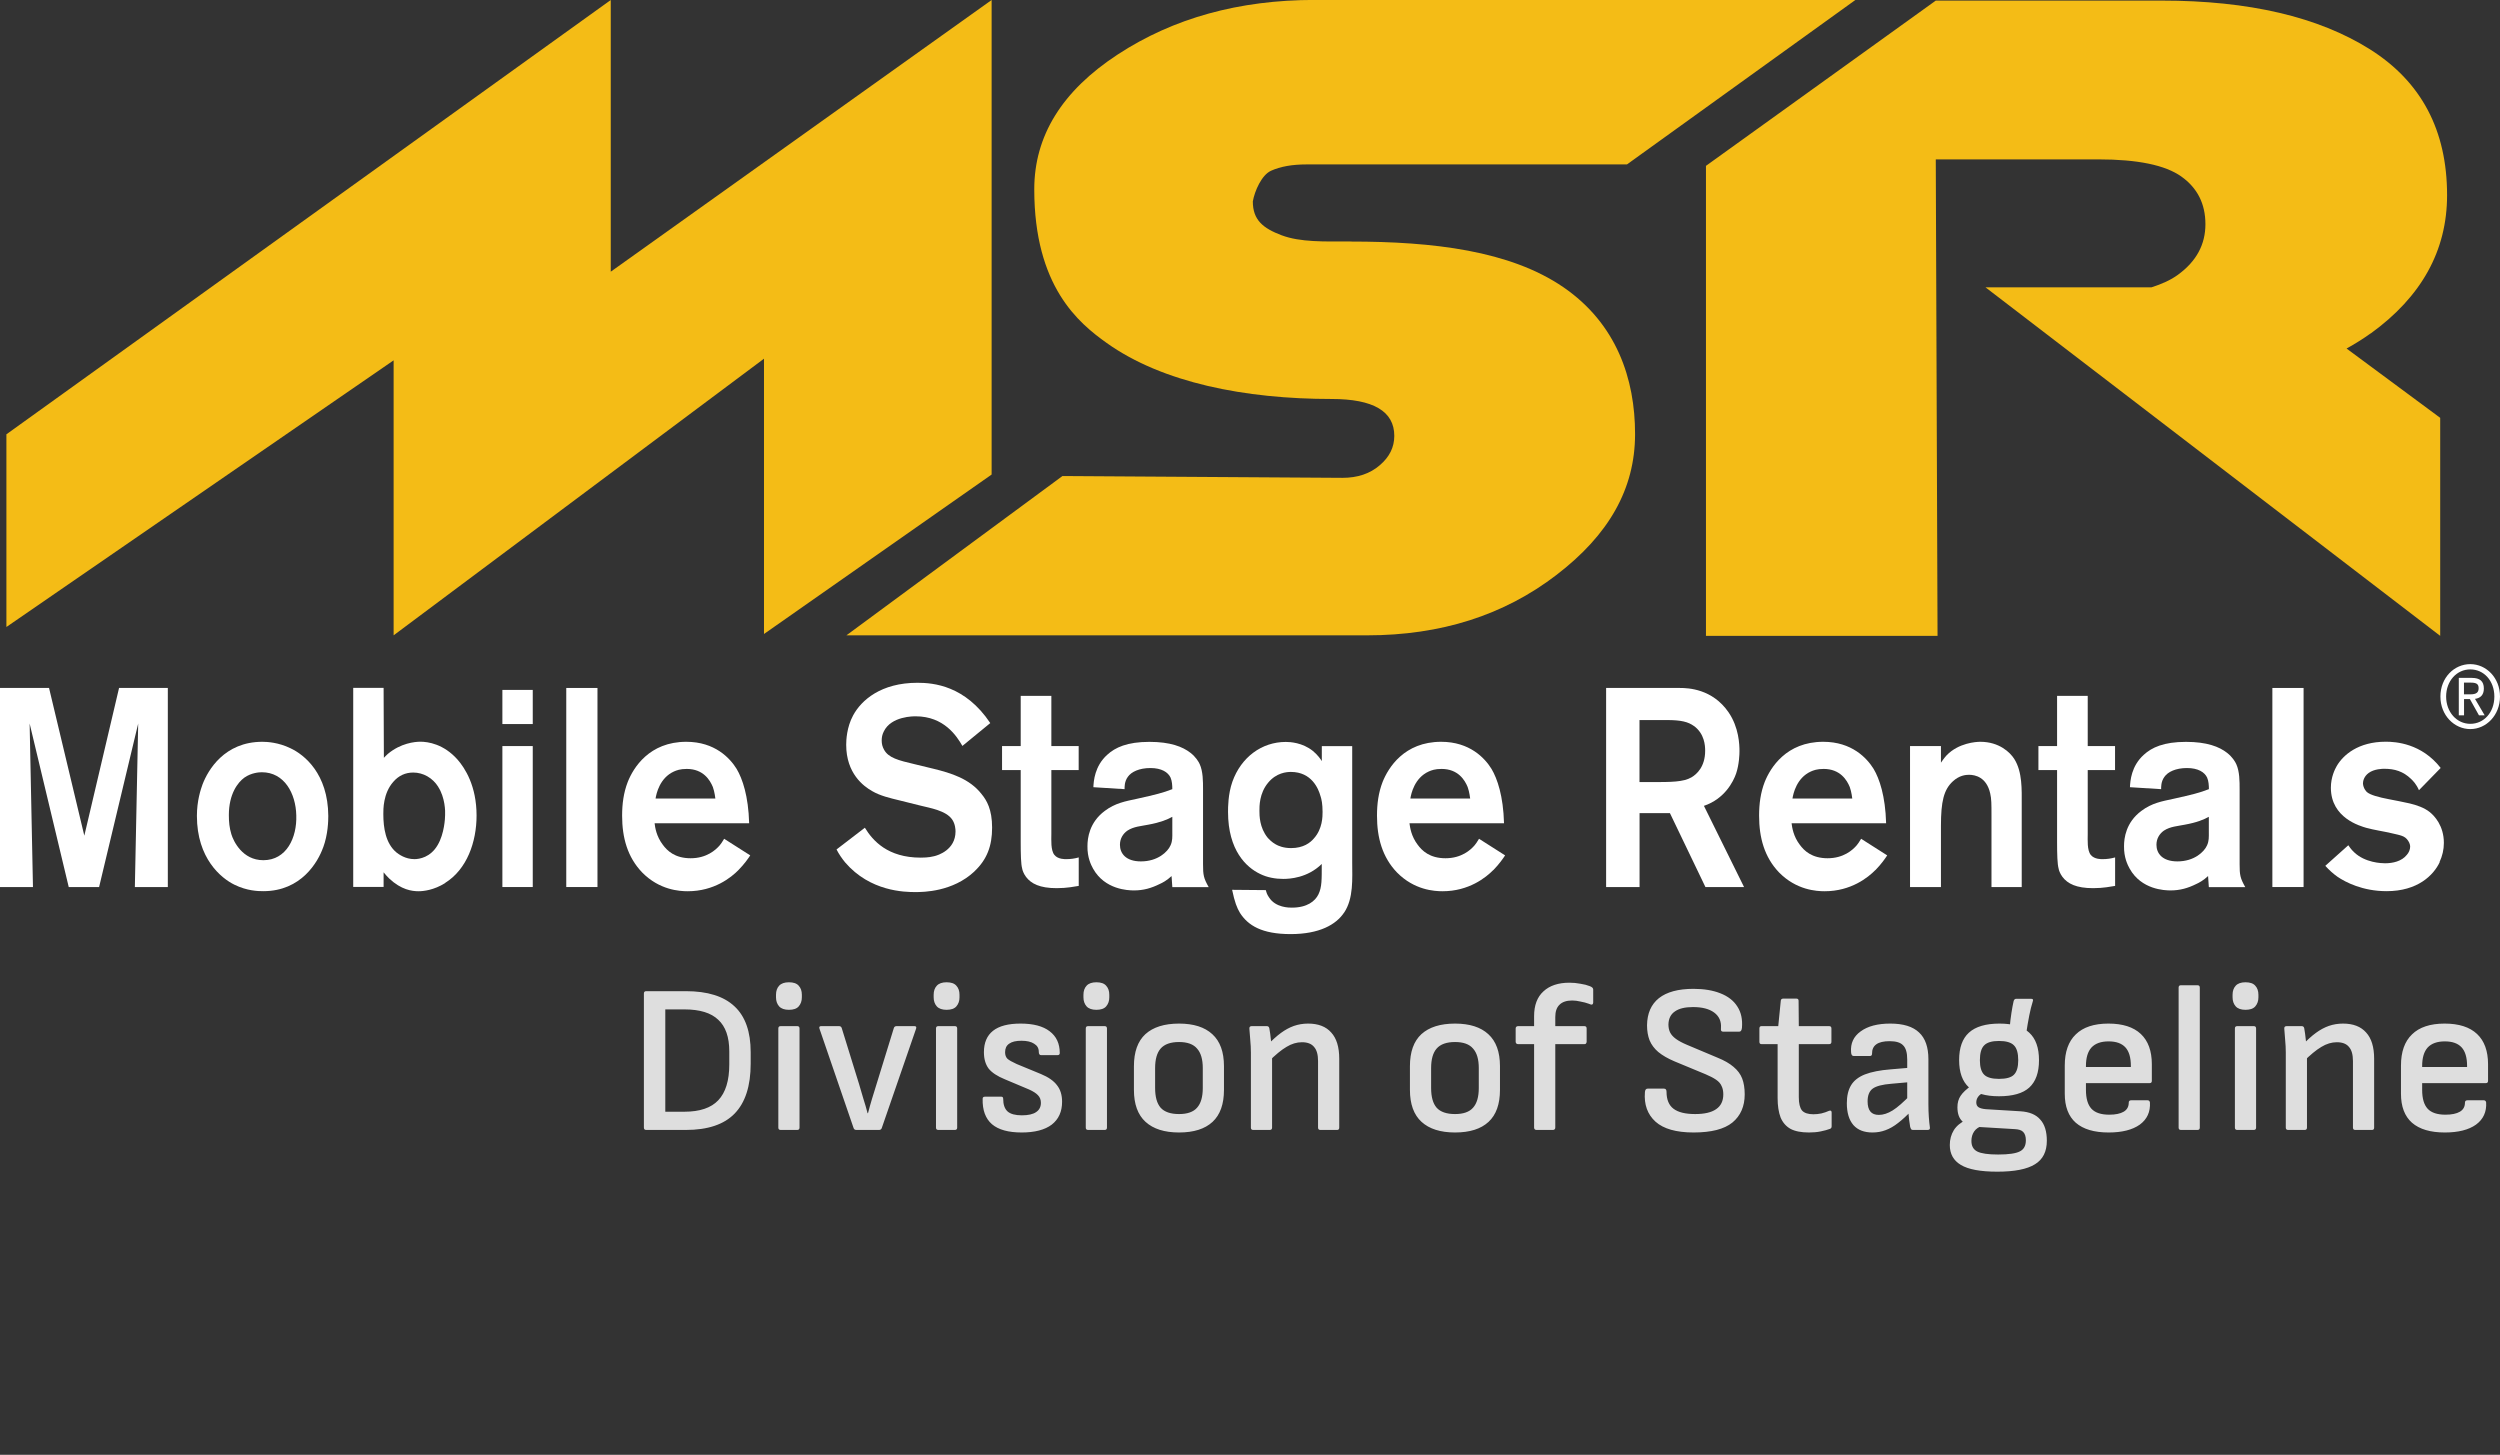
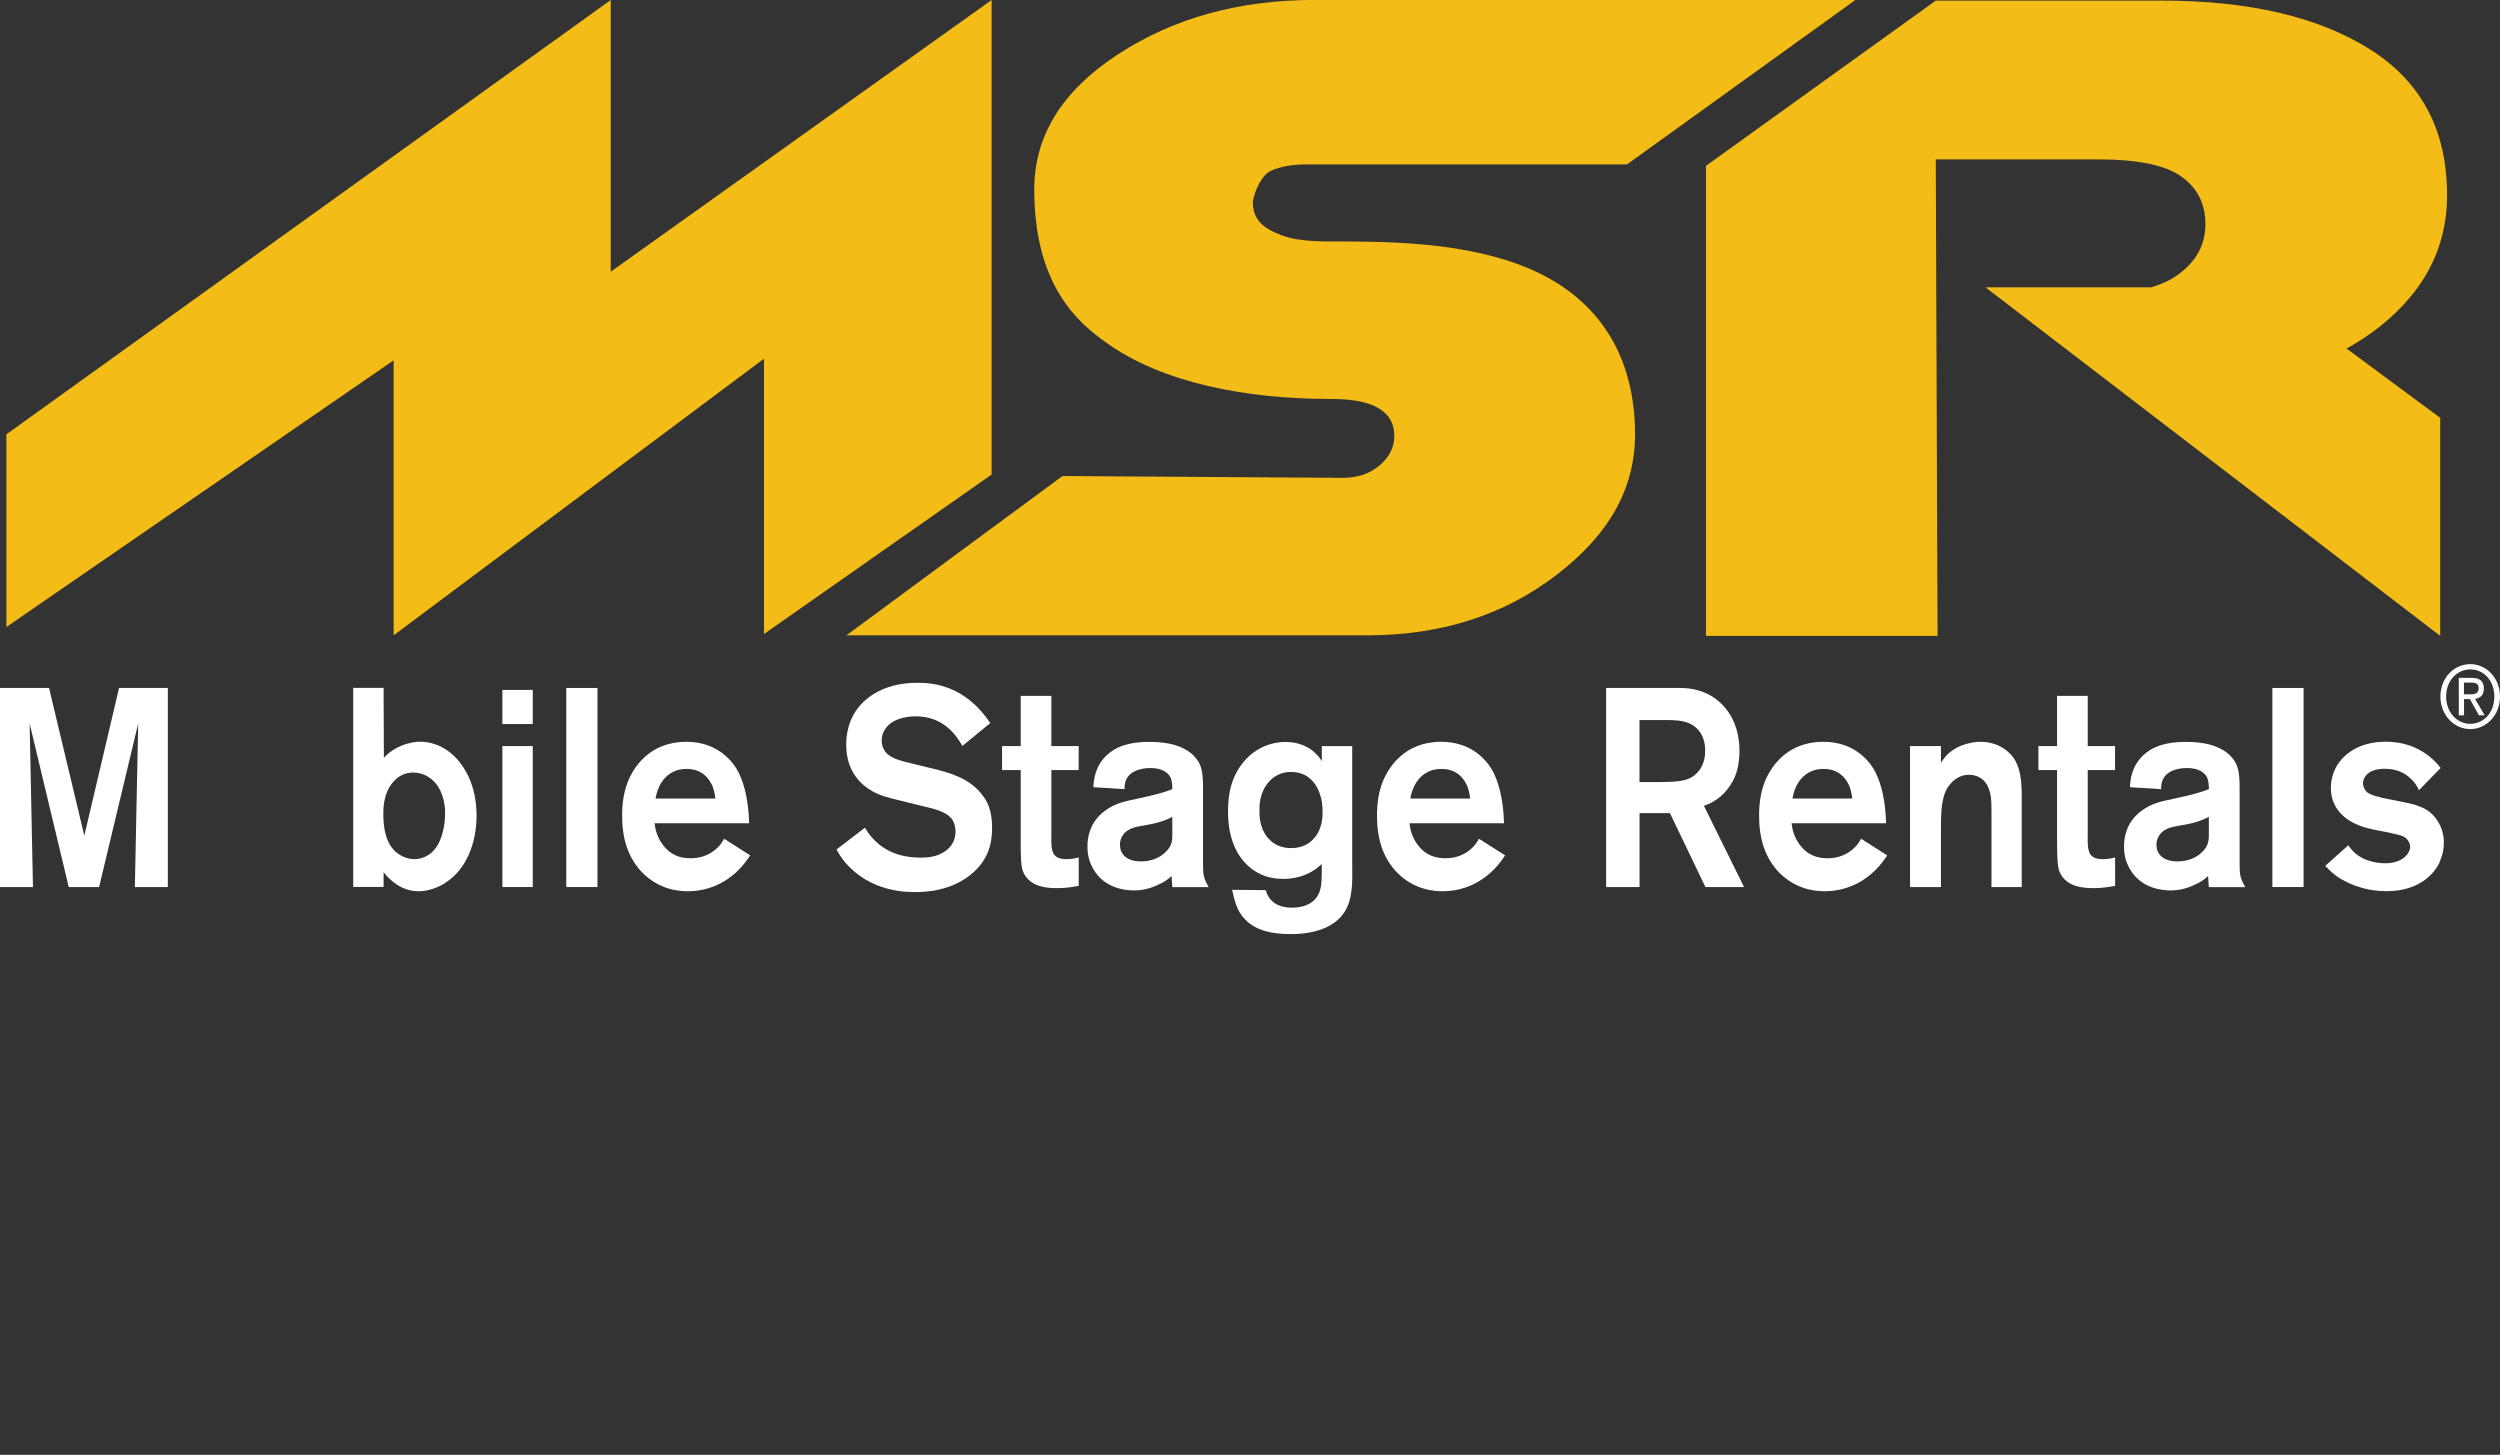
<svg xmlns="http://www.w3.org/2000/svg" width="177" height="103" viewBox="0 0 177 103" fill="none">
  <rect x="0" y="0" width="177" height="103" fill="#333333" stroke="none" />
-   <path d="M45.753 80C45.643 80 45.588 79.945 45.588 79.835V70.34C45.588 70.23 45.643 70.175 45.753 70.175H48.558C50.098 70.175 51.248 70.535 52.008 71.255C52.768 71.965 53.148 73.045 53.148 74.495V75.305C53.148 76.885 52.768 78.065 52.008 78.845C51.258 79.615 50.108 80 48.558 80H45.753ZM47.103 78.71H48.453C49.543 78.71 50.343 78.44 50.853 77.9C51.373 77.35 51.633 76.505 51.633 75.365V74.435C51.633 73.425 51.373 72.68 50.853 72.2C50.343 71.71 49.543 71.465 48.453 71.465H47.103V78.71ZM55.271 80C55.161 80 55.106 79.945 55.106 79.835V72.815C55.106 72.705 55.161 72.65 55.271 72.65H56.441C56.551 72.65 56.606 72.705 56.606 72.815V79.835C56.606 79.945 56.551 80 56.441 80H55.271ZM55.856 71.495C55.546 71.495 55.316 71.415 55.166 71.255C55.016 71.085 54.941 70.87 54.941 70.61V70.43C54.941 70.16 55.016 69.945 55.166 69.785C55.316 69.625 55.546 69.545 55.856 69.545C56.176 69.545 56.406 69.625 56.546 69.785C56.696 69.945 56.771 70.16 56.771 70.43V70.61C56.771 70.87 56.696 71.085 56.546 71.255C56.406 71.415 56.176 71.495 55.856 71.495ZM60.629 80C60.529 80 60.464 79.955 60.434 79.865L58.019 72.83C57.979 72.71 58.019 72.65 58.139 72.65H59.399C59.499 72.65 59.564 72.695 59.594 72.785L60.824 76.76C60.924 77.1 61.024 77.44 61.124 77.78C61.234 78.12 61.334 78.465 61.424 78.815H61.454C61.544 78.465 61.639 78.125 61.739 77.795C61.849 77.455 61.954 77.115 62.054 76.775L63.284 72.785C63.314 72.695 63.379 72.65 63.479 72.65H64.739C64.859 72.65 64.899 72.71 64.859 72.83L62.429 79.865C62.399 79.955 62.334 80 62.234 80H60.629ZM66.433 80C66.323 80 66.268 79.945 66.268 79.835V72.815C66.268 72.705 66.323 72.65 66.433 72.65H67.603C67.713 72.65 67.768 72.705 67.768 72.815V79.835C67.768 79.945 67.713 80 67.603 80H66.433ZM67.018 71.495C66.708 71.495 66.478 71.415 66.328 71.255C66.178 71.085 66.103 70.87 66.103 70.61V70.43C66.103 70.16 66.178 69.945 66.328 69.785C66.478 69.625 66.708 69.545 67.018 69.545C67.338 69.545 67.568 69.625 67.708 69.785C67.858 69.945 67.933 70.16 67.933 70.43V70.61C67.933 70.87 67.858 71.085 67.708 71.255C67.568 71.415 67.338 71.495 67.018 71.495ZM72.331 80.18C71.391 80.18 70.691 79.985 70.231 79.595C69.771 79.195 69.551 78.595 69.571 77.795C69.571 77.695 69.626 77.645 69.736 77.645H70.891C70.981 77.645 71.026 77.695 71.026 77.795C71.026 78.205 71.131 78.505 71.341 78.695C71.551 78.875 71.886 78.965 72.346 78.965C72.796 78.965 73.131 78.89 73.351 78.74C73.581 78.59 73.696 78.37 73.696 78.08C73.696 77.86 73.626 77.68 73.486 77.54C73.356 77.4 73.146 77.265 72.856 77.135L71.146 76.415C70.606 76.195 70.221 75.94 69.991 75.65C69.771 75.35 69.661 74.965 69.661 74.495C69.661 73.825 69.876 73.32 70.306 72.98C70.736 72.64 71.386 72.47 72.256 72.47C73.156 72.47 73.841 72.65 74.311 73.01C74.791 73.37 75.031 73.885 75.031 74.555C75.031 74.655 74.976 74.705 74.866 74.705H73.711C73.601 74.705 73.546 74.625 73.546 74.465C73.546 74.215 73.436 74.025 73.216 73.895C73.006 73.755 72.706 73.685 72.316 73.685C71.926 73.685 71.636 73.755 71.446 73.895C71.256 74.025 71.161 74.225 71.161 74.495C71.161 74.695 71.216 74.85 71.326 74.96C71.436 75.06 71.656 75.185 71.986 75.335L73.696 76.04C74.226 76.26 74.606 76.525 74.836 76.835C75.076 77.135 75.196 77.525 75.196 78.005C75.196 78.705 74.951 79.245 74.461 79.625C73.971 79.995 73.261 80.18 72.331 80.18ZM77.038 80C76.928 80 76.873 79.945 76.873 79.835V72.815C76.873 72.705 76.928 72.65 77.038 72.65H78.208C78.318 72.65 78.373 72.705 78.373 72.815V79.835C78.373 79.945 78.318 80 78.208 80H77.038ZM77.623 71.495C77.313 71.495 77.083 71.415 76.933 71.255C76.783 71.085 76.708 70.87 76.708 70.61V70.43C76.708 70.16 76.783 69.945 76.933 69.785C77.083 69.625 77.313 69.545 77.623 69.545C77.943 69.545 78.173 69.625 78.313 69.785C78.463 69.945 78.538 70.16 78.538 70.43V70.61C78.538 70.87 78.463 71.085 78.313 71.255C78.173 71.415 77.943 71.495 77.623 71.495ZM83.477 80.18C82.447 80.18 81.657 79.93 81.107 79.43C80.557 78.93 80.282 78.175 80.282 77.165V75.485C80.282 74.475 80.552 73.72 81.092 73.22C81.642 72.72 82.437 72.47 83.477 72.47C84.507 72.47 85.292 72.72 85.832 73.22C86.382 73.72 86.657 74.475 86.657 75.485V77.165C86.657 78.175 86.387 78.93 85.847 79.43C85.307 79.93 84.517 80.18 83.477 80.18ZM83.477 78.875C84.067 78.875 84.492 78.725 84.752 78.425C85.022 78.125 85.157 77.66 85.157 77.03V75.62C85.157 75 85.022 74.54 84.752 74.24C84.492 73.93 84.067 73.775 83.477 73.775C82.877 73.775 82.442 73.93 82.172 74.24C81.912 74.54 81.782 75 81.782 75.62V77.03C81.782 77.66 81.912 78.125 82.172 78.425C82.442 78.725 82.877 78.875 83.477 78.875ZM93.483 80C93.373 80 93.318 79.945 93.318 79.835V75.125C93.318 74.665 93.223 74.33 93.033 74.12C92.853 73.9 92.568 73.79 92.178 73.79C91.808 73.79 91.443 73.9 91.083 74.12C90.723 74.33 90.293 74.685 89.793 75.185L89.763 73.97C90.083 73.63 90.393 73.35 90.693 73.13C90.993 72.91 91.298 72.745 91.608 72.635C91.928 72.525 92.263 72.47 92.613 72.47C93.333 72.47 93.878 72.68 94.248 73.1C94.628 73.51 94.818 74.13 94.818 74.96V79.835C94.818 79.945 94.768 80 94.668 80H93.483ZM88.728 80C88.618 80 88.563 79.945 88.563 79.835V74.51C88.563 74.23 88.548 73.935 88.518 73.625C88.498 73.305 88.478 73.05 88.458 72.86C88.438 72.72 88.493 72.65 88.623 72.65H89.688C89.788 72.65 89.848 72.7 89.868 72.8C89.888 72.89 89.908 73.015 89.928 73.175C89.948 73.335 89.968 73.505 89.988 73.685C90.008 73.865 90.018 74.02 90.018 74.15L90.063 74.63V79.835C90.063 79.945 90.008 80 89.898 80H88.728ZM103.018 80.18C101.988 80.18 101.198 79.93 100.648 79.43C100.098 78.93 99.823 78.175 99.823 77.165V75.485C99.823 74.475 100.093 73.72 100.633 73.22C101.183 72.72 101.978 72.47 103.018 72.47C104.048 72.47 104.833 72.72 105.373 73.22C105.923 73.72 106.198 74.475 106.198 75.485V77.165C106.198 78.175 105.928 78.93 105.388 79.43C104.848 79.93 104.058 80.18 103.018 80.18ZM103.018 78.875C103.608 78.875 104.033 78.725 104.293 78.425C104.563 78.125 104.698 77.66 104.698 77.03V75.62C104.698 75 104.563 74.54 104.293 74.24C104.033 73.93 103.608 73.775 103.018 73.775C102.418 73.775 101.983 73.93 101.713 74.24C101.453 74.54 101.323 75 101.323 75.62V77.03C101.323 77.66 101.453 78.125 101.713 78.425C101.983 78.725 102.418 78.875 103.018 78.875ZM108.779 80C108.729 80 108.689 79.985 108.659 79.955C108.629 79.925 108.614 79.885 108.614 79.835V73.925H107.474C107.434 73.925 107.394 73.91 107.354 73.88C107.324 73.84 107.309 73.8 107.309 73.76V72.815C107.309 72.765 107.324 72.725 107.354 72.695C107.394 72.665 107.434 72.65 107.474 72.65H108.614V71.945C108.614 71.175 108.834 70.59 109.274 70.19C109.714 69.78 110.329 69.575 111.119 69.575C111.379 69.575 111.639 69.6 111.899 69.65C112.159 69.69 112.374 69.745 112.544 69.815C112.714 69.875 112.799 69.955 112.799 70.055V70.985C112.799 71.045 112.774 71.09 112.724 71.12C112.684 71.14 112.599 71.12 112.469 71.06C112.309 71 112.119 70.95 111.899 70.91C111.689 70.86 111.494 70.835 111.314 70.835C110.914 70.835 110.614 70.935 110.414 71.135C110.214 71.325 110.114 71.615 110.114 72.005V72.65H112.169C112.279 72.65 112.334 72.705 112.334 72.815V73.76C112.334 73.8 112.319 73.84 112.289 73.88C112.269 73.91 112.234 73.925 112.184 73.925H110.114V79.835C110.114 79.885 110.099 79.925 110.069 79.955C110.039 79.985 109.999 80 109.949 80H108.779ZM119.91 80.18C118.68 80.18 117.78 79.925 117.21 79.415C116.64 78.895 116.39 78.2 116.46 77.33C116.47 77.16 116.535 77.075 116.655 77.075H117.81C117.93 77.075 117.99 77.15 117.99 77.3C117.99 77.85 118.155 78.25 118.485 78.5C118.815 78.75 119.325 78.875 120.015 78.875C120.675 78.875 121.17 78.76 121.5 78.53C121.84 78.3 122.01 77.95 122.01 77.48C122.01 77.25 121.97 77.055 121.89 76.895C121.82 76.725 121.69 76.575 121.5 76.445C121.31 76.315 121.06 76.185 120.75 76.055L118.545 75.14C118.075 74.94 117.695 74.72 117.405 74.48C117.125 74.24 116.92 73.965 116.79 73.655C116.67 73.345 116.61 72.99 116.61 72.59C116.62 71.75 116.9 71.11 117.45 70.67C118.01 70.23 118.825 70.01 119.895 70.01C120.635 70.01 121.27 70.115 121.8 70.325C122.34 70.535 122.74 70.845 123 71.255C123.27 71.665 123.38 72.17 123.33 72.77C123.31 72.95 123.25 73.04 123.15 73.04H121.98C121.93 73.04 121.89 73.02 121.86 72.98C121.84 72.94 121.835 72.87 121.845 72.77C121.875 72.31 121.715 71.95 121.365 71.69C121.015 71.43 120.515 71.3 119.865 71.3C119.295 71.3 118.865 71.405 118.575 71.615C118.285 71.815 118.135 72.12 118.125 72.53C118.125 72.75 118.165 72.94 118.245 73.1C118.325 73.26 118.46 73.41 118.65 73.55C118.84 73.69 119.1 73.83 119.43 73.97L121.605 74.885C122.075 75.075 122.45 75.29 122.73 75.53C123.02 75.77 123.225 76.045 123.345 76.355C123.465 76.665 123.525 77.04 123.525 77.48C123.525 78.33 123.235 78.995 122.655 79.475C122.075 79.945 121.16 80.18 119.91 80.18ZM128.075 80.18C127.525 80.18 127.09 80.095 126.77 79.925C126.45 79.745 126.215 79.475 126.065 79.115C125.925 78.745 125.855 78.285 125.855 77.735V73.925H124.715C124.615 73.925 124.565 73.87 124.565 73.76V72.815C124.565 72.705 124.615 72.65 124.715 72.65H125.9L126.08 70.85C126.09 70.75 126.15 70.7 126.26 70.7H127.175C127.285 70.7 127.34 70.75 127.34 70.85L127.355 72.65H129.5C129.61 72.65 129.665 72.705 129.665 72.815V73.76C129.665 73.87 129.61 73.925 129.5 73.925H127.355V77.675C127.355 78.115 127.43 78.43 127.58 78.62C127.74 78.8 128.01 78.89 128.39 78.89C128.58 78.89 128.77 78.87 128.96 78.83C129.16 78.78 129.335 78.72 129.485 78.65C129.615 78.6 129.68 78.64 129.68 78.77V79.745C129.68 79.835 129.64 79.895 129.56 79.925C129.37 79.995 129.15 80.055 128.9 80.105C128.66 80.155 128.385 80.18 128.075 80.18ZM135.436 80C135.376 80 135.331 79.98 135.301 79.94C135.281 79.9 135.261 79.85 135.241 79.79C135.231 79.7 135.206 79.53 135.166 79.28C135.136 79.03 135.116 78.795 135.106 78.575L135.031 77.99V75.005C135.031 74.535 134.936 74.205 134.746 74.015C134.566 73.815 134.246 73.715 133.786 73.715C132.946 73.715 132.531 74.01 132.541 74.6C132.541 74.71 132.491 74.765 132.391 74.765H131.236C131.126 74.765 131.066 74.675 131.056 74.495C131.006 73.875 131.231 73.385 131.731 73.025C132.231 72.655 132.931 72.47 133.831 72.47C134.751 72.47 135.431 72.68 135.871 73.1C136.311 73.51 136.531 74.14 136.531 74.99V78.155C136.531 78.495 136.541 78.805 136.561 79.085C136.581 79.365 136.606 79.61 136.636 79.82C136.656 79.94 136.601 80 136.471 80H135.436ZM132.571 80.18C131.981 80.18 131.531 80.005 131.221 79.655C130.911 79.295 130.756 78.78 130.756 78.11C130.756 77.59 130.856 77.165 131.056 76.835C131.256 76.505 131.581 76.25 132.031 76.07C132.491 75.89 133.101 75.77 133.861 75.71L135.271 75.59L135.256 76.61L133.906 76.73C133.276 76.78 132.836 76.895 132.586 77.075C132.346 77.255 132.226 77.555 132.226 77.975C132.226 78.295 132.291 78.535 132.421 78.695C132.551 78.855 132.751 78.935 133.021 78.935C133.331 78.935 133.656 78.83 133.996 78.62C134.336 78.41 134.776 78.025 135.316 77.465L135.346 78.62C135.006 78.98 134.686 79.275 134.386 79.505C134.096 79.735 133.801 79.905 133.501 80.015C133.211 80.125 132.901 80.18 132.571 80.18ZM141.406 82.955C140.216 82.955 139.356 82.795 138.826 82.475C138.306 82.165 138.046 81.695 138.046 81.065C138.046 80.675 138.141 80.325 138.331 80.015C138.521 79.715 138.816 79.47 139.216 79.28L140.371 79.7C140.101 79.78 139.901 79.915 139.771 80.105C139.641 80.295 139.576 80.52 139.576 80.78C139.576 81.14 139.716 81.39 139.996 81.53C140.276 81.67 140.766 81.74 141.466 81.74C142.216 81.74 142.731 81.665 143.011 81.515C143.291 81.375 143.431 81.115 143.431 80.735C143.431 80.465 143.366 80.265 143.236 80.135C143.116 80.015 142.911 79.95 142.621 79.94L139.861 79.775C139.521 79.755 139.221 79.635 138.961 79.415C138.711 79.195 138.586 78.855 138.586 78.395C138.586 78.075 138.661 77.805 138.811 77.585C138.961 77.355 139.221 77.11 139.591 76.85L140.521 77.33C140.301 77.41 140.146 77.515 140.056 77.645C139.966 77.765 139.921 77.9 139.921 78.05C139.921 78.21 139.976 78.325 140.086 78.395C140.196 78.465 140.366 78.51 140.596 78.53L143.056 78.68C143.686 78.72 144.151 78.915 144.451 79.265C144.761 79.605 144.916 80.105 144.916 80.765C144.916 81.535 144.636 82.09 144.076 82.43C143.516 82.78 142.626 82.955 141.406 82.955ZM141.526 77.615C140.566 77.615 139.856 77.405 139.396 76.985C138.936 76.565 138.706 75.92 138.706 75.05C138.706 74.18 138.936 73.535 139.396 73.115C139.866 72.685 140.591 72.47 141.571 72.47C142.521 72.47 143.221 72.685 143.671 73.115C144.131 73.535 144.361 74.185 144.361 75.065C144.361 75.935 144.131 76.58 143.671 77C143.221 77.41 142.506 77.615 141.526 77.615ZM141.526 76.385C142.046 76.385 142.401 76.285 142.591 76.085C142.791 75.885 142.891 75.545 142.891 75.065C142.891 74.565 142.791 74.215 142.591 74.015C142.391 73.805 142.036 73.7 141.526 73.7C141.026 73.7 140.676 73.805 140.476 74.015C140.276 74.215 140.176 74.565 140.176 75.065C140.176 75.545 140.276 75.885 140.476 76.085C140.676 76.285 141.026 76.385 141.526 76.385ZM143.431 73.31L142.276 72.845C142.316 72.395 142.361 72.015 142.411 71.705C142.461 71.385 142.511 71.115 142.561 70.895C142.591 70.775 142.651 70.715 142.741 70.715H143.806C143.926 70.715 143.966 70.77 143.926 70.88C143.826 71.2 143.741 71.54 143.671 71.9C143.601 72.25 143.521 72.72 143.431 73.31ZM149.29 80.18C148.27 80.18 147.495 79.95 146.965 79.49C146.445 79.03 146.185 78.345 146.185 77.435V75.44C146.185 74.47 146.445 73.735 146.965 73.235C147.485 72.725 148.255 72.47 149.275 72.47C150.285 72.47 151.05 72.715 151.57 73.205C152.09 73.695 152.35 74.41 152.35 75.35V76.52C152.35 76.63 152.3 76.685 152.2 76.685H147.685V77.165C147.685 77.775 147.815 78.22 148.075 78.5C148.335 78.78 148.755 78.92 149.335 78.92C149.775 78.92 150.115 78.85 150.355 78.71C150.595 78.57 150.715 78.355 150.715 78.065C150.715 77.955 150.775 77.9 150.895 77.9H152.05C152.14 77.9 152.195 77.95 152.215 78.05C152.255 78.72 152.015 79.245 151.495 79.625C150.975 79.995 150.24 80.18 149.29 80.18ZM147.685 75.545H150.865V75.47C150.865 74.87 150.735 74.43 150.475 74.15C150.215 73.87 149.82 73.73 149.29 73.73C148.75 73.73 148.345 73.875 148.075 74.165C147.815 74.455 147.685 74.89 147.685 75.47V75.545ZM154.411 80C154.301 80 154.246 79.945 154.246 79.835V69.92C154.246 69.81 154.301 69.755 154.411 69.755H155.581C155.691 69.755 155.746 69.81 155.746 69.92V79.835C155.746 79.945 155.691 80 155.581 80H154.411ZM158.396 80C158.286 80 158.231 79.945 158.231 79.835V72.815C158.231 72.705 158.286 72.65 158.396 72.65H159.566C159.676 72.65 159.731 72.705 159.731 72.815V79.835C159.731 79.945 159.676 80 159.566 80H158.396ZM158.981 71.495C158.671 71.495 158.441 71.415 158.291 71.255C158.141 71.085 158.066 70.87 158.066 70.61V70.43C158.066 70.16 158.141 69.945 158.291 69.785C158.441 69.625 158.671 69.545 158.981 69.545C159.301 69.545 159.531 69.625 159.671 69.785C159.821 69.945 159.896 70.16 159.896 70.43V70.61C159.896 70.87 159.821 71.085 159.671 71.255C159.531 71.415 159.301 71.495 158.981 71.495ZM166.754 80C166.644 80 166.589 79.945 166.589 79.835V75.125C166.589 74.665 166.494 74.33 166.304 74.12C166.124 73.9 165.839 73.79 165.449 73.79C165.079 73.79 164.714 73.9 164.354 74.12C163.994 74.33 163.564 74.685 163.064 75.185L163.034 73.97C163.354 73.63 163.664 73.35 163.964 73.13C164.264 72.91 164.569 72.745 164.879 72.635C165.199 72.525 165.534 72.47 165.884 72.47C166.604 72.47 167.149 72.68 167.519 73.1C167.899 73.51 168.089 74.13 168.089 74.96V79.835C168.089 79.945 168.039 80 167.939 80H166.754ZM161.999 80C161.889 80 161.834 79.945 161.834 79.835V74.51C161.834 74.23 161.819 73.935 161.789 73.625C161.769 73.305 161.749 73.05 161.729 72.86C161.709 72.72 161.764 72.65 161.894 72.65H162.959C163.059 72.65 163.119 72.7 163.139 72.8C163.159 72.89 163.179 73.015 163.199 73.175C163.219 73.335 163.239 73.505 163.259 73.685C163.279 73.865 163.289 74.02 163.289 74.15L163.334 74.63V79.835C163.334 79.945 163.279 80 163.169 80H161.999ZM173.094 80.18C172.074 80.18 171.299 79.95 170.769 79.49C170.249 79.03 169.989 78.345 169.989 77.435V75.44C169.989 74.47 170.249 73.735 170.769 73.235C171.289 72.725 172.059 72.47 173.079 72.47C174.089 72.47 174.854 72.715 175.374 73.205C175.894 73.695 176.154 74.41 176.154 75.35V76.52C176.154 76.63 176.104 76.685 176.004 76.685H171.489V77.165C171.489 77.775 171.619 78.22 171.879 78.5C172.139 78.78 172.559 78.92 173.139 78.92C173.579 78.92 173.919 78.85 174.159 78.71C174.399 78.57 174.519 78.355 174.519 78.065C174.519 77.955 174.579 77.9 174.699 77.9H175.854C175.944 77.9 175.999 77.95 176.019 78.05C176.059 78.72 175.819 79.245 175.299 79.625C174.779 79.995 174.044 80.18 173.094 80.18ZM171.489 75.545H174.669V75.47C174.669 74.87 174.539 74.43 174.279 74.15C174.019 73.87 173.624 73.73 173.094 73.73C172.554 73.73 172.149 73.875 171.879 74.165C171.619 74.455 171.489 74.89 171.489 75.47V75.545Z" fill="#DEDEDE" />
  <g clip-path="url(#clip0_2974_615)">
    <path d="M95.615 17.102C101.479 17.102 106.904 17.746 110.685 20.333C114.461 22.925 115.763 26.832 115.763 30.728C115.763 34.624 113.901 37.871 110.188 40.713C106.475 43.561 102.01 44.982 96.787 44.982H59.926L75.222 33.703L95.046 33.831C96.112 33.831 96.994 33.538 97.684 32.942C98.374 32.357 98.716 31.665 98.716 30.861C98.716 29.12 97.236 28.248 94.279 28.248C88.17 28.248 82.316 27.109 78.347 24.277C76.374 22.872 73.226 20.28 73.226 13.403C73.226 9.618 75.193 6.435 79.133 3.859C83.068 1.283 87.721 -0.005 93.079 -0.005H131.367L115.189 11.641H92.495C91.487 11.641 90.653 11.79 89.993 12.088C89.327 12.381 88.826 13.53 88.7 14.26C88.7 15.58 89.424 16.16 90.745 16.66C92.071 17.155 93.725 17.097 95.615 17.097" fill="#F4BC16" />
    <path d="M0.453 30.749L43.241 0V19.236L70.207 0V33.597L54.091 44.886V25.395L27.868 44.982V25.512L0.453 44.391V30.749Z" fill="#F4BC16" />
    <path d="M167.843 23.611C171.45 21.003 173.253 17.74 173.253 13.817C173.253 9.229 171.435 5.785 167.785 3.486C164.139 1.197 159.23 0.042 153.053 0.042H137.053L120.782 11.742V45.019H137.178L137.053 11.284H148.568C151.341 11.284 153.299 11.688 154.437 12.497C155.575 13.306 156.144 14.429 156.144 15.872C156.144 17.314 155.503 18.501 154.205 19.449C153.685 19.832 153.038 20.114 152.325 20.343H140.573L172.766 45.019V29.583L166.136 24.676C166.729 24.346 167.303 23.994 167.838 23.606" fill="#F4BC16" />
    <path d="M174.897 47.02C176.031 47.02 177 47.995 177 49.315C177 50.635 176.031 51.619 174.897 51.619C173.764 51.619 172.781 50.645 172.781 49.315C172.781 47.984 173.75 47.02 174.897 47.02ZM174.897 47.393C173.933 47.393 173.186 48.218 173.186 49.315C173.186 50.411 173.933 51.247 174.897 51.247C175.862 51.247 176.6 50.438 176.6 49.315C176.6 48.191 175.852 47.393 174.897 47.393ZM174.454 50.645H174.083V47.995H175.004C175.577 47.995 175.857 48.229 175.857 48.75C175.857 49.229 175.587 49.432 175.23 49.48L175.915 50.645H175.51L174.869 49.496H174.454V50.645ZM174.454 49.16H174.893C175.341 49.16 175.486 49.017 175.486 48.724C175.486 48.468 175.375 48.33 174.951 48.33H174.449V49.16H174.454Z" fill="white" />
    <path d="M9.548 62.802L9.784 51.225L7.016 62.802H4.866L2.098 51.225L2.334 62.802H0V48.708H3.472L5.97 59.167L8.429 48.708H11.882V62.802H9.548Z" fill="white" />
-     <path d="M22.877 60.002C22.515 61.019 21.338 63.095 18.643 63.095C18.262 63.095 17.485 63.074 16.598 62.637C15.658 62.179 13.941 60.78 13.941 57.767C13.941 56.687 14.211 55.888 14.341 55.531C14.722 54.536 15.88 52.519 18.575 52.519C18.918 52.519 19.713 52.561 20.567 52.977C21.546 53.434 23.224 54.776 23.243 57.767C23.243 58.124 23.224 59.066 22.881 60.002H22.877ZM18.537 54.675C18.339 54.675 17.794 54.712 17.307 55.052C16.834 55.393 16.203 56.213 16.203 57.708C16.203 58.187 16.241 58.608 16.381 59.066C16.526 59.545 17.157 60.902 18.643 60.902C20.287 60.902 21.03 59.305 20.977 57.73C20.943 56.17 20.128 54.675 18.537 54.675Z" fill="white" />
    <path d="M31.518 62.52C30.722 63.02 29.98 63.1 29.637 63.1C29.165 63.1 28.408 62.999 27.559 62.201C27.414 62.062 27.289 61.919 27.159 61.759V62.797H25.008V48.702H27.159L27.178 53.653C27.27 53.551 27.376 53.456 27.467 53.37C28.374 52.615 29.367 52.513 29.763 52.513C30.303 52.513 31.407 52.673 32.386 53.77C32.926 54.387 33.741 55.648 33.741 57.74C33.741 59.619 33.056 61.551 31.518 62.509V62.52ZM31.031 55.712C30.631 55.074 29.965 54.696 29.256 54.696C28.697 54.696 28.224 54.914 27.843 55.356C27.12 56.175 27.14 57.315 27.14 57.634C27.14 58.613 27.303 59.71 28.061 60.348C28.239 60.487 28.692 60.827 29.343 60.827C29.686 60.827 30.481 60.705 30.988 59.827C31.46 59.028 31.513 57.932 31.513 57.708C31.532 57.447 31.513 56.468 31.026 55.712H31.031Z" fill="white" />
    <path d="M35.569 51.263V48.846H37.719V51.263H35.569ZM35.569 62.802V52.822H37.719V62.802H35.569Z" fill="white" />
    <path d="M40.092 62.802V48.708H42.301V62.802H40.092Z" fill="white" />
    <path d="M52.278 61.605C51.772 62.121 50.561 63.1 48.695 63.1C48.116 63.1 46.689 63.02 45.459 61.764C44.427 60.684 44.046 59.31 44.046 57.751C44.046 56.91 44.152 56.112 44.447 55.356C44.842 54.36 45.965 52.519 48.589 52.519C50.614 52.519 51.68 53.674 52.152 54.435C52.567 55.132 52.987 56.351 53.04 58.289H46.346C46.38 58.587 46.472 59.209 46.925 59.806C47.234 60.226 47.774 60.764 48.897 60.764C50.021 60.764 50.672 60.184 50.961 59.843C51.034 59.763 51.14 59.603 51.27 59.385L53.117 60.561C52.972 60.78 52.717 61.157 52.283 61.599L52.278 61.605ZM50.469 55.718C50.272 55.239 49.799 54.44 48.623 54.44C48.15 54.44 47.899 54.541 47.716 54.621C46.703 55.079 46.467 56.197 46.414 56.537H50.648C50.648 56.537 50.595 56.058 50.469 55.718Z" fill="white" />
    <path d="M68.987 61.7C67.449 63.138 65.389 63.159 64.811 63.159C64.049 63.159 61.609 63.122 59.839 61.062C59.622 60.801 59.386 60.46 59.227 60.141L61.233 58.603C61.792 59.518 62.843 60.721 65.192 60.721C65.303 60.721 65.751 60.721 66.132 60.62C66.402 60.561 67.651 60.178 67.651 58.864C67.651 58.725 67.632 58.342 67.415 58.023C66.981 57.384 65.823 57.203 65.192 57.043L63.673 56.665C63.022 56.506 62.318 56.346 61.739 56.005C61.141 55.665 59.911 54.765 59.911 52.732C59.911 52.412 59.945 51.492 60.398 50.656C60.977 49.575 62.371 48.341 64.956 48.341C66.094 48.341 68.336 48.538 70.111 51.194L68.138 52.812C67.738 52.114 66.836 50.715 64.83 50.715C64.705 50.715 63.094 50.693 62.569 51.795C62.458 52.013 62.424 52.215 62.424 52.434C62.424 52.673 62.477 52.876 62.588 53.072C62.896 53.653 63.6 53.834 64.777 54.11L66.098 54.43C67.309 54.728 68.649 55.127 69.498 56.224C69.86 56.665 70.241 57.304 70.241 58.597C70.241 59.891 69.879 60.854 68.992 61.69L68.987 61.7Z" fill="white" />
    <path d="M74.812 62.882C73.616 62.882 73.004 62.563 72.642 62.084C72.464 61.844 72.387 61.605 72.372 61.503C72.281 61.184 72.266 60.487 72.266 59.609V54.52H70.945V52.822H72.266V49.267H74.436V52.822H76.37V54.52H74.436V59.05C74.436 59.449 74.383 60.205 74.653 60.529C74.904 60.849 75.429 60.828 75.487 60.828C75.796 60.828 76.105 60.785 76.374 60.705V62.722C76.085 62.765 75.56 62.882 74.817 62.882H74.812Z" fill="white" />
    <path d="M83 62.802L82.947 62.025C82.605 62.344 82.296 62.504 82.113 62.584C81.515 62.882 80.956 63.042 80.285 63.042C79.851 63.042 78.221 62.983 77.392 61.504C77.247 61.243 76.977 60.705 76.992 59.907C76.992 59.348 77.117 58.23 78.221 57.41C78.964 56.852 79.668 56.734 80.502 56.553C81.843 56.255 82.33 56.133 83 55.872C83 55.611 82.981 55.292 82.875 55.052C82.697 54.675 82.243 54.377 81.448 54.377C80.652 54.377 80.093 54.653 79.856 54.994C79.601 55.334 79.62 55.734 79.62 55.872L77.411 55.734C77.431 55.292 77.503 54.238 78.39 53.44C78.95 52.923 79.803 52.524 81.375 52.524C82.86 52.524 83.728 52.865 84.288 53.301C84.669 53.599 84.867 53.94 84.939 54.1C85.175 54.616 85.175 55.319 85.175 55.877V61.19C85.175 61.951 85.214 62.169 85.575 62.808H83.005L83 62.802ZM83 57.831C82.639 58.028 82.166 58.23 81.284 58.39C80.796 58.491 80.271 58.512 79.818 58.81C79.509 59.029 79.292 59.369 79.292 59.811C79.292 60.407 79.692 60.987 80.777 60.987C81.973 60.987 82.677 60.306 82.875 59.848C83.02 59.529 83 59.252 83 58.927V57.831Z" fill="white" />
    <path d="M95.157 64.617C94.598 65.458 93.421 66.134 91.376 66.134C89.332 66.134 88.358 65.517 87.793 64.639C87.576 64.282 87.413 63.861 87.234 62.999L89.621 63.02C89.674 63.223 89.713 63.34 89.838 63.521C90.306 64.277 91.304 64.261 91.463 64.261C92.548 64.261 93.108 63.803 93.344 63.324C93.595 62.802 93.58 62.286 93.58 61.168C92.567 62.164 91.299 62.227 90.851 62.227C90.306 62.227 89.713 62.126 89.207 61.871C88.247 61.413 86.945 60.215 86.945 57.48C86.945 57.16 86.945 56.224 87.253 55.345C87.871 53.61 89.332 52.529 91.034 52.529C91.343 52.529 92.211 52.572 92.953 53.168C93.276 53.429 93.513 53.764 93.585 53.887V52.828H95.736V61.03C95.736 62.185 95.847 63.606 95.157 64.623V64.617ZM93.493 56.373C93.349 55.835 92.862 54.653 91.396 54.653C91.087 54.653 90.364 54.712 89.785 55.414C89.153 56.17 89.168 57.091 89.168 57.41C89.168 57.73 89.168 58.587 89.746 59.305C89.838 59.406 90.036 59.625 90.325 59.784C90.504 59.886 90.865 60.045 91.41 60.045C92.278 60.045 92.765 59.667 93.021 59.364C93.638 58.683 93.638 57.804 93.638 57.485C93.638 56.926 93.566 56.585 93.493 56.367V56.373Z" fill="white" />
    <path d="M105.718 61.605C105.211 62.121 104.001 63.1 102.135 63.1C101.556 63.1 100.129 63.02 98.899 61.764C97.867 60.684 97.491 59.31 97.491 57.751C97.491 56.91 97.597 56.112 97.891 55.356C98.292 54.36 99.41 52.519 102.034 52.519C104.059 52.519 105.125 53.674 105.597 54.435C106.012 55.132 106.432 56.351 106.485 58.289H99.791C99.83 58.587 99.917 59.209 100.37 59.806C100.679 60.226 101.219 60.764 102.342 60.764C103.466 60.764 104.117 60.184 104.406 59.843C104.479 59.763 104.585 59.603 104.715 59.385L106.562 60.561C106.417 60.78 106.161 61.157 105.732 61.599L105.718 61.605ZM103.909 55.718C103.712 55.239 103.239 54.44 102.063 54.44C101.59 54.44 101.339 54.541 101.156 54.621C100.143 55.079 99.907 56.197 99.854 56.537H104.088C104.088 56.537 104.035 56.058 103.909 55.718Z" fill="white" />
    <path d="M120.744 62.802L118.231 57.57H116.081V62.802H113.713V48.708H118.94C119.519 48.708 121.236 48.766 122.379 50.427C123.121 51.508 123.155 52.721 123.155 53.184C123.155 53.402 123.136 54.105 122.919 54.76C122.721 55.34 122.104 56.559 120.638 57.054L123.478 62.802H120.749H120.744ZM119.929 51.401C119.514 51.103 119.022 50.98 118.01 50.98H116.076V55.372H116.925C118.318 55.372 119.186 55.372 119.765 55.031C120.127 54.813 120.725 54.291 120.725 53.152C120.725 52.79 120.686 51.955 119.929 51.396V51.401Z" fill="white" />
    <path d="M132.771 61.605C132.264 62.121 131.054 63.1 129.188 63.1C128.609 63.1 127.182 63.02 125.952 61.764C124.92 60.684 124.544 59.31 124.544 57.751C124.544 56.91 124.65 56.112 124.944 55.356C125.344 54.36 126.463 52.519 129.086 52.519C131.112 52.519 132.177 53.674 132.65 54.435C133.065 55.132 133.484 56.351 133.537 58.289H126.844C126.883 58.587 126.969 59.209 127.423 59.806C127.731 60.226 128.271 60.764 129.395 60.764C130.519 60.764 131.17 60.184 131.459 59.843C131.531 59.763 131.637 59.603 131.768 59.385L133.614 60.561C133.47 60.78 133.214 61.157 132.785 61.599L132.771 61.605ZM130.962 55.718C130.765 55.239 130.292 54.44 129.115 54.44C128.643 54.44 128.392 54.541 128.209 54.621C127.196 55.079 126.96 56.197 126.907 56.537H131.141C131.141 56.537 131.088 56.058 130.962 55.718Z" fill="white" />
    <path d="M140.997 62.802V57.714C140.997 56.937 140.997 56.559 140.906 56.175C140.65 55.02 139.84 54.855 139.406 54.855C139.17 54.855 138.721 54.898 138.268 55.313C137.617 55.909 137.419 56.75 137.419 58.469V62.802H135.23V52.822H137.419V53.998C137.458 53.94 137.636 53.679 137.819 53.477C138.668 52.599 139.898 52.519 140.206 52.519C141.547 52.519 142.323 53.275 142.613 53.738C143.191 54.653 143.138 55.915 143.138 56.931V62.802H141.002H140.997Z" fill="white" />
    <path d="M148.192 62.882C146.996 62.882 146.384 62.563 146.022 62.084C145.844 61.844 145.766 61.605 145.752 61.503C145.66 61.184 145.641 60.487 145.641 59.609V54.52H144.32V52.822H145.641V49.267H147.811V52.822H149.745V54.52H147.811V59.05C147.811 59.449 147.758 60.205 148.028 60.529C148.284 60.849 148.804 60.828 148.862 60.828C149.171 60.828 149.475 60.785 149.75 60.705V62.722C149.46 62.765 148.935 62.882 148.197 62.882H148.192Z" fill="white" />
    <path d="M156.385 62.802L156.332 62.025C155.99 62.344 155.681 62.504 155.503 62.584C154.905 62.882 154.345 63.042 153.675 63.042C153.241 63.042 151.611 62.983 150.782 61.504C150.637 61.243 150.367 60.705 150.381 59.907C150.381 59.348 150.507 58.23 151.611 57.41C152.354 56.852 153.058 56.734 153.892 56.553C155.232 56.255 155.72 56.133 156.39 55.872C156.39 55.611 156.37 55.292 156.264 55.052C156.086 54.675 155.633 54.377 154.837 54.377C154.041 54.377 153.482 54.653 153.246 54.994C152.99 55.334 153.009 55.734 153.009 55.872L150.801 55.734C150.82 55.292 150.892 54.238 151.78 53.44C152.339 52.923 153.193 52.524 154.765 52.524C156.25 52.524 157.118 52.865 157.677 53.301C158.058 53.599 158.256 53.94 158.328 54.1C158.565 54.616 158.565 55.319 158.565 55.877V61.19C158.565 61.951 158.603 62.169 158.965 62.808H156.395L156.385 62.802ZM156.385 57.831C156.023 58.028 155.556 58.23 154.668 58.39C154.181 58.491 153.656 58.512 153.202 58.81C152.894 59.029 152.677 59.369 152.677 59.811C152.677 60.407 153.077 60.987 154.162 60.987C155.358 60.987 156.062 60.306 156.26 59.848C156.404 59.529 156.385 59.252 156.385 58.927V57.831Z" fill="white" />
    <path d="M160.884 62.802V48.708H163.093V62.802H160.884Z" fill="white" />
    <path d="M172.732 61.04C172.298 61.961 171.175 63.095 168.971 63.095C167.269 63.095 166.058 62.456 165.499 62.078C165.19 61.86 164.901 61.599 164.631 61.301L166.261 59.843C166.333 59.944 166.444 60.125 166.676 60.343C167.452 61.083 168.609 61.12 168.865 61.12C169.405 61.12 170.042 60.982 170.403 60.524C170.548 60.364 170.639 60.146 170.639 59.944C170.639 59.864 170.62 59.704 170.495 59.523C170.259 59.167 169.969 59.145 169.299 58.986C168.701 58.847 168.103 58.768 167.524 58.608C167.124 58.486 165.026 57.927 165.026 55.771C165.026 55.015 165.316 54.451 165.441 54.233C165.894 53.456 166.96 52.513 168.913 52.513C169.617 52.513 171.445 52.63 172.8 54.371L171.262 55.947C171.083 55.526 170.847 55.286 170.702 55.148C170.143 54.611 169.545 54.43 168.802 54.43C168.711 54.43 168.098 54.43 167.698 54.728C167.375 54.967 167.298 55.286 167.298 55.468C167.317 55.808 167.534 56.048 167.587 56.085C167.823 56.287 168.416 56.447 169.14 56.585C169.627 56.686 170.119 56.766 170.606 56.883C171.093 57 171.638 57.181 172.033 57.501C172.356 57.762 173.026 58.459 173.026 59.678C173.026 60.157 172.916 60.614 172.718 61.035L172.732 61.04Z" fill="white" />
  </g>
  <defs>
    <clipPath id="clip0_2974_615">
      <rect width="177" height="66.134" fill="white" />
    </clipPath>
  </defs>
</svg>